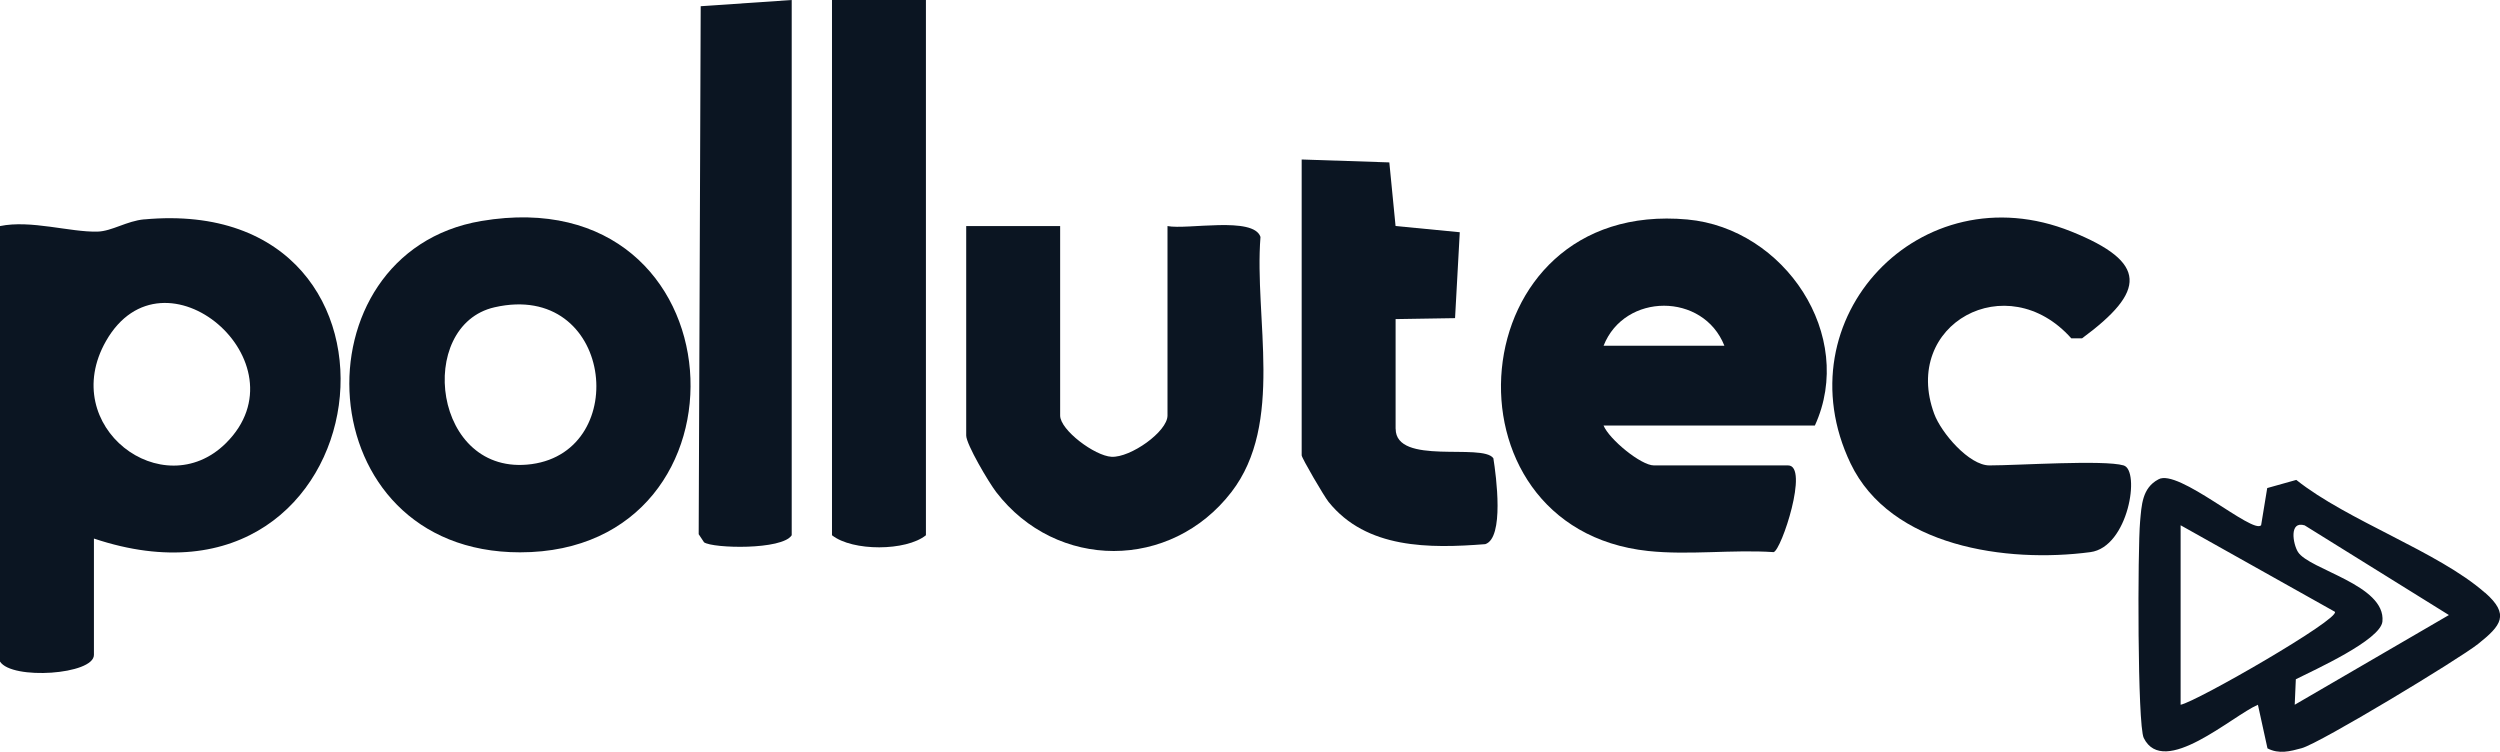
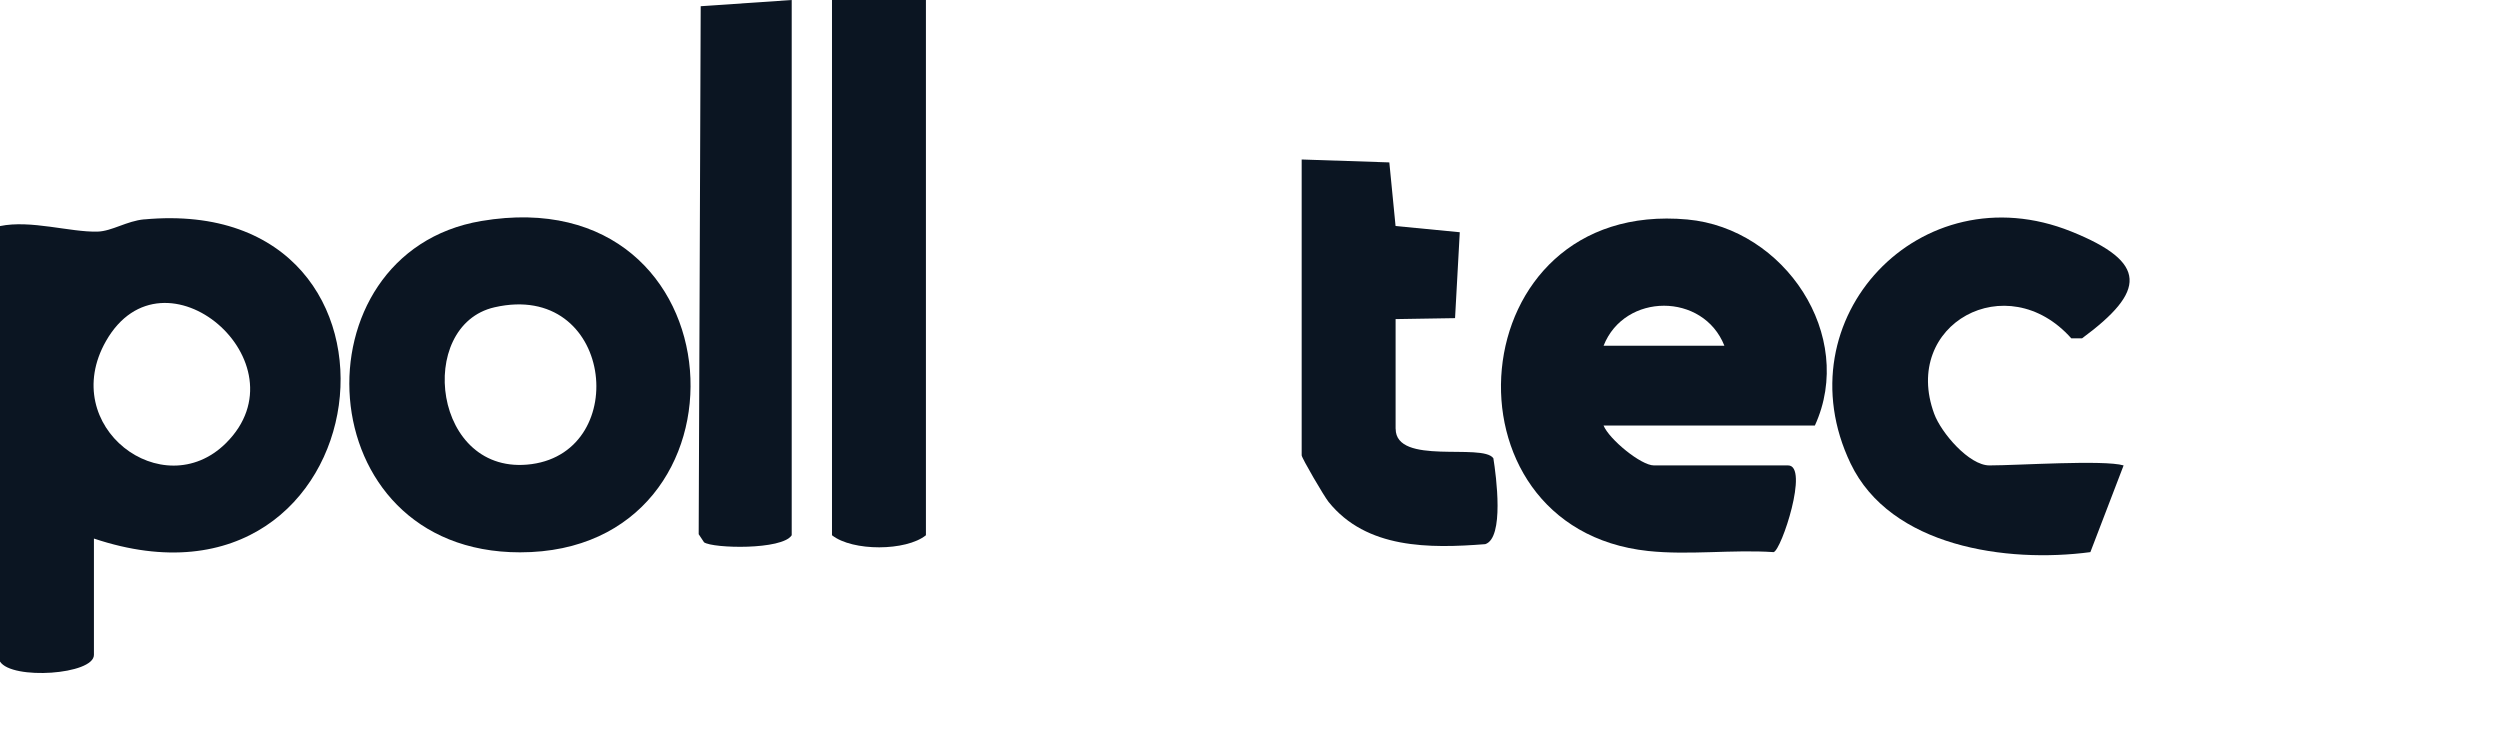
<svg xmlns="http://www.w3.org/2000/svg" width="133" height="40" viewBox="0 0 133 40" fill="none">
  <g clip-path="url(#clip0_283_483)">
-     <path d="M132.197 31.531C129.707 29.344 124.891 27.704 122.162 25.531L120.616 25.965L120.292 27.941C119.864 28.451 115.86 24.888 114.824 25.504C113.955 25.965 113.933 26.885 113.853 27.749C113.722 29.179 113.706 38.568 114.048 39.261C115.108 41.405 118.765 38.072 120.121 37.493L120.63 39.813C121.245 40.133 121.833 39.971 122.451 39.803C123.422 39.539 130.825 35.064 131.841 34.253C133.059 33.28 133.538 32.699 132.203 31.528L132.197 31.531ZM116.009 37.493V27.944L124.217 32.547C124.487 32.941 116.855 37.331 116.009 37.493ZM122.079 37.491L122.138 36.136C123.115 35.645 126.649 34.051 126.745 33.064C126.935 31.112 122.842 30.309 122.251 29.363C121.983 28.933 121.772 27.693 122.607 27.949L130.282 32.72L122.079 37.493V37.491Z" fill="#0B1522" />
    <path d="M7.673 11.669C6.742 11.755 5.955 12.301 5.187 12.322C3.737 12.36 1.635 11.688 0 12.027V35.194C0.631 36.189 4.997 35.893 4.997 34.84V28.651C20.442 33.821 23.403 10.226 7.673 11.672V11.669ZM5.639 18.144C8.703 12.771 16.332 19.304 12.017 23.578C8.662 26.901 3.05 22.688 5.639 18.144Z" fill="#0B1522" />
-     <path d="M112.976 24.76C111.936 24.453 107.358 24.76 105.836 24.76C104.758 24.76 103.273 23.032 102.899 22.014C101.146 17.248 106.772 14.155 110.194 18H110.764C114.172 15.488 114.29 13.963 110.189 12.315C102.166 9.088 94.771 16.963 98.45 24.654C100.574 29.093 106.754 29.965 111.208 29.373C113.238 29.104 113.875 25.024 112.976 24.76Z" fill="#0B1522" />
-     <path d="M67.058 12.605C66.691 11.493 63.16 12.232 62.111 12.027V22.107C62.111 22.963 60.142 24.355 59.131 24.301C58.24 24.253 56.4 22.88 56.4 22.107V12.027H51.402V23.168C51.402 23.637 52.601 25.664 52.999 26.181C56.215 30.363 62.293 30.352 65.509 26.181C68.334 22.52 66.716 16.944 67.058 12.605Z" fill="#0B1522" />
+     <path d="M112.976 24.76C111.936 24.453 107.358 24.76 105.836 24.76C104.758 24.76 103.273 23.032 102.899 22.014C101.146 17.248 106.772 14.155 110.194 18H110.764C114.172 15.488 114.29 13.963 110.189 12.315C102.166 9.088 94.771 16.963 98.45 24.654C100.574 29.093 106.754 29.965 111.208 29.373Z" fill="#0B1522" />
    <path d="M89.771 11.677C77.596 10.565 76.314 28.096 87.676 29.312C89.837 29.544 92.17 29.227 94.356 29.373C94.771 29.274 96.258 24.76 95.126 24.76H87.986C87.299 24.76 85.608 23.37 85.308 22.637H96.552C98.743 17.851 94.95 12.152 89.768 11.677H89.771ZM91.737 18.392H85.311C86.427 15.56 90.616 15.552 91.737 18.392Z" fill="#0B1522" />
    <path d="M74.246 22.813V16.976L77.409 16.925L77.66 12.355L74.244 12.024L73.912 8.64L69.249 8.485V24.224C69.249 24.365 70.442 26.405 70.678 26.699C72.695 29.211 76.052 29.181 79.016 28.949C80.033 28.619 79.6 25.331 79.447 24.379C78.869 23.555 74.249 24.781 74.249 22.811L74.246 22.813Z" fill="#0B1522" />
    <path d="M37.173 28.424L37.456 28.851C37.93 29.179 41.611 29.269 42.119 28.475V0L37.277 0.331L37.17 28.424H37.173Z" fill="#0B1522" />
    <path d="M44.262 28.475C45.356 29.339 48.205 29.325 49.259 28.475V0H44.262V28.475Z" fill="#0B1522" />
    <path d="M25.607 11.757C15.615 13.448 16.271 29.384 27.665 29.384C40.57 29.384 39.553 9.4 25.607 11.757ZM26.311 16.347C32.595 14.917 33.62 23.968 28.283 24.691C23.018 25.403 22.092 17.307 26.311 16.347Z" fill="#0B1522" />
  </g>
  <defs>
    <clipPath id="clip0_283_483">
      <rect width="133" height="40" fill="white" />
    </clipPath>
  </defs>
</svg>